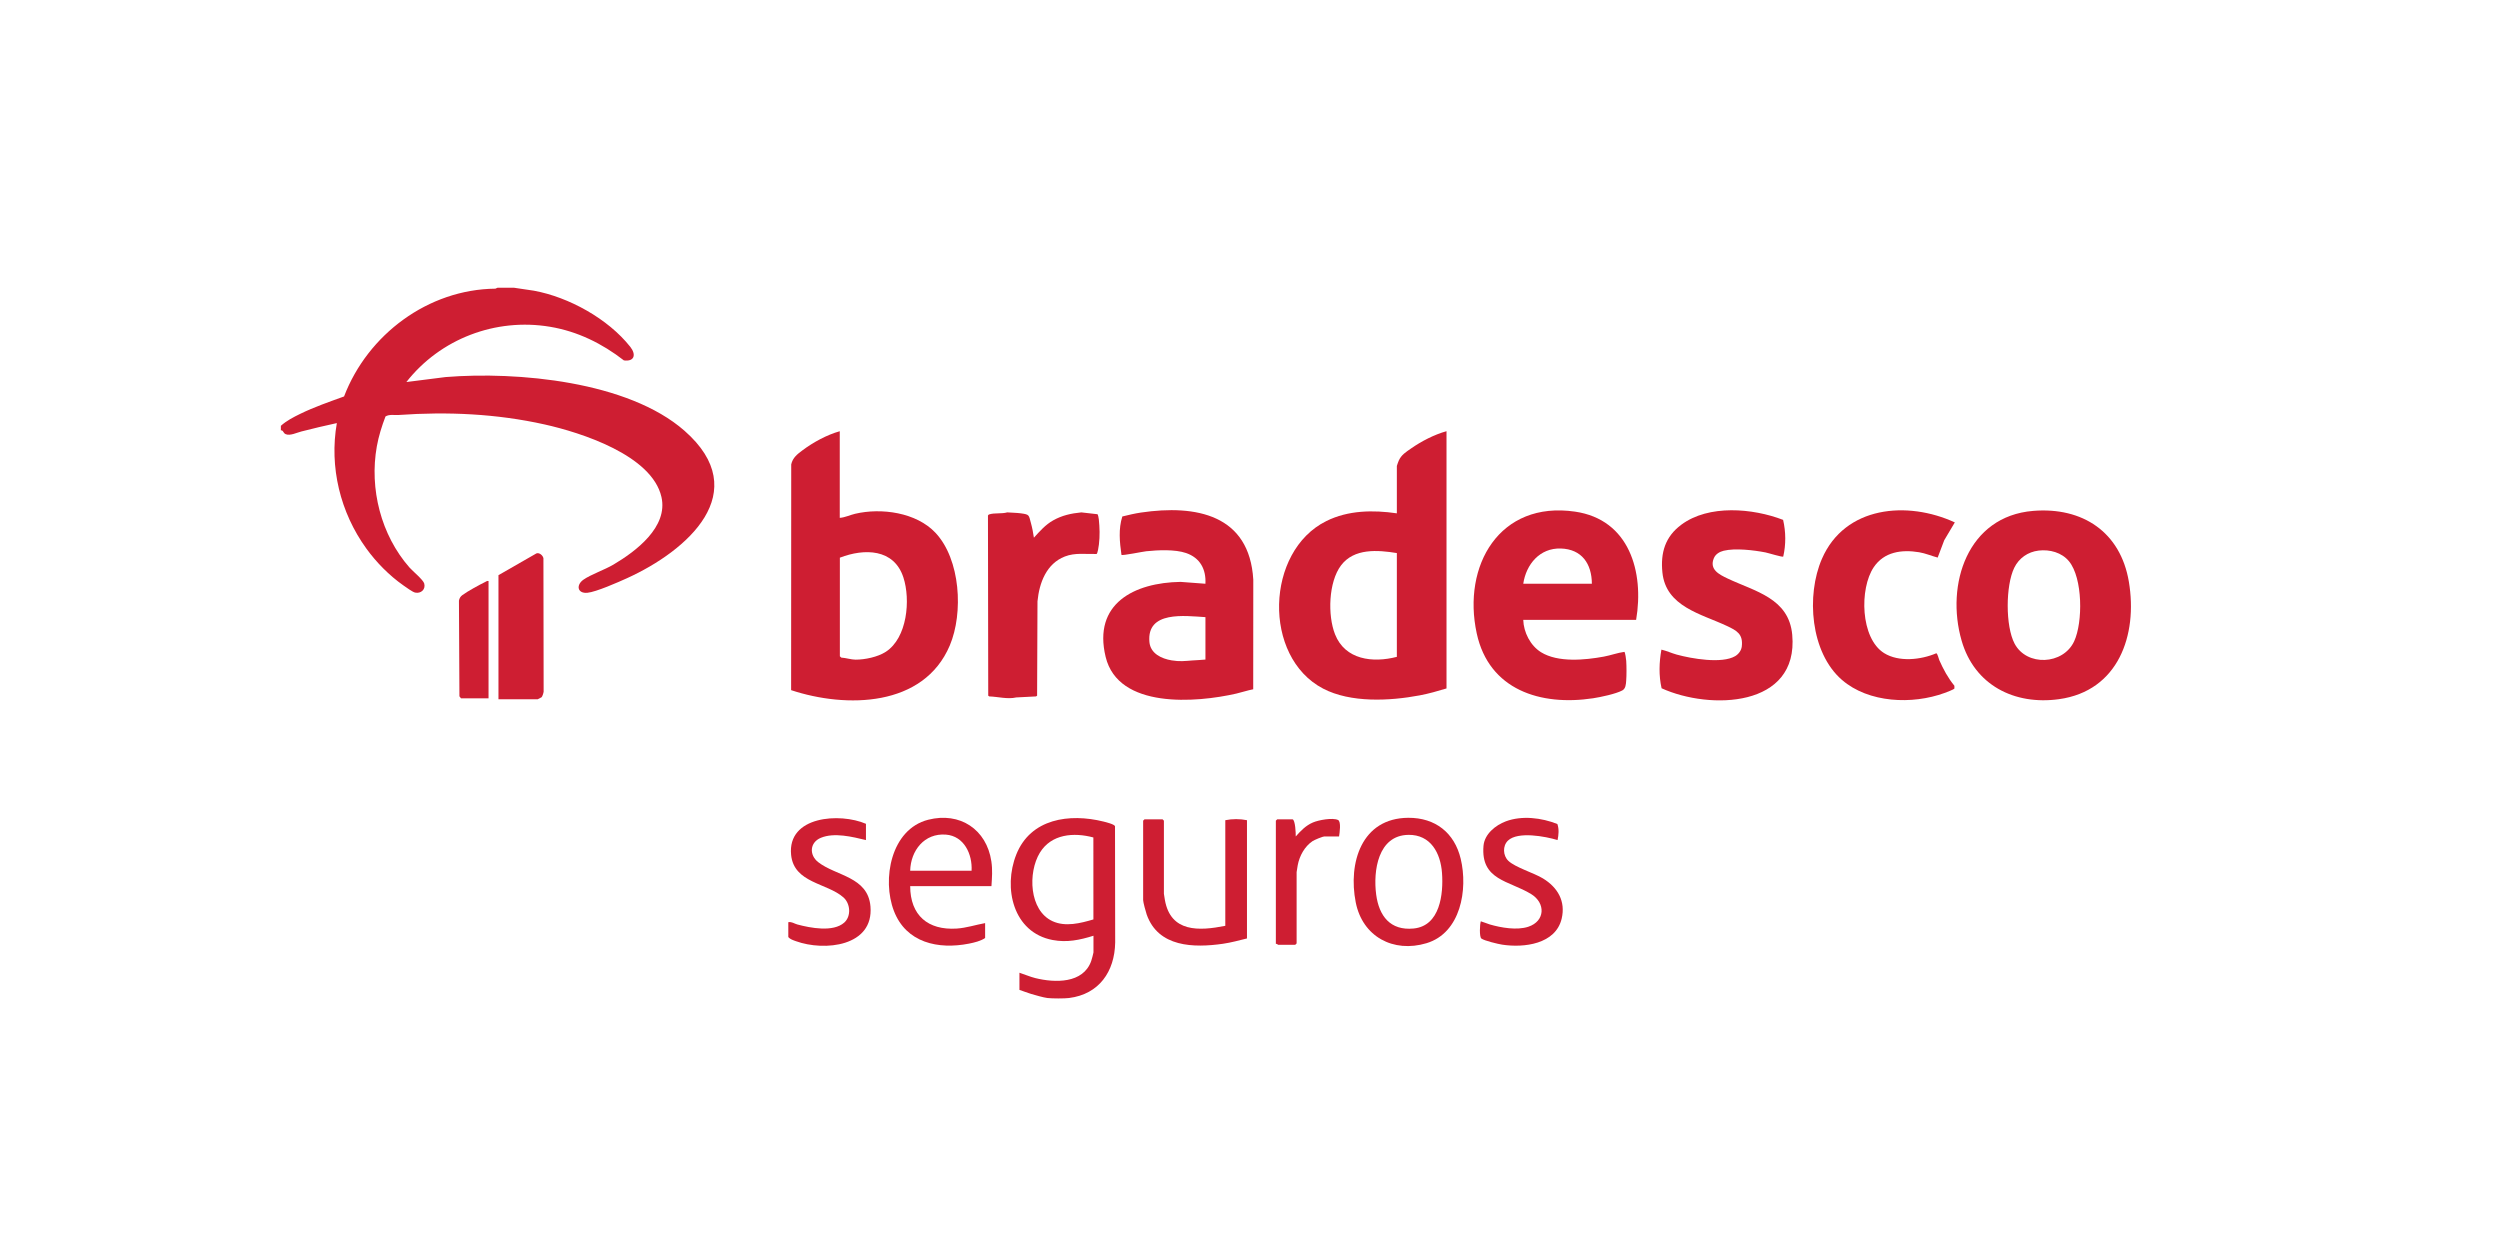
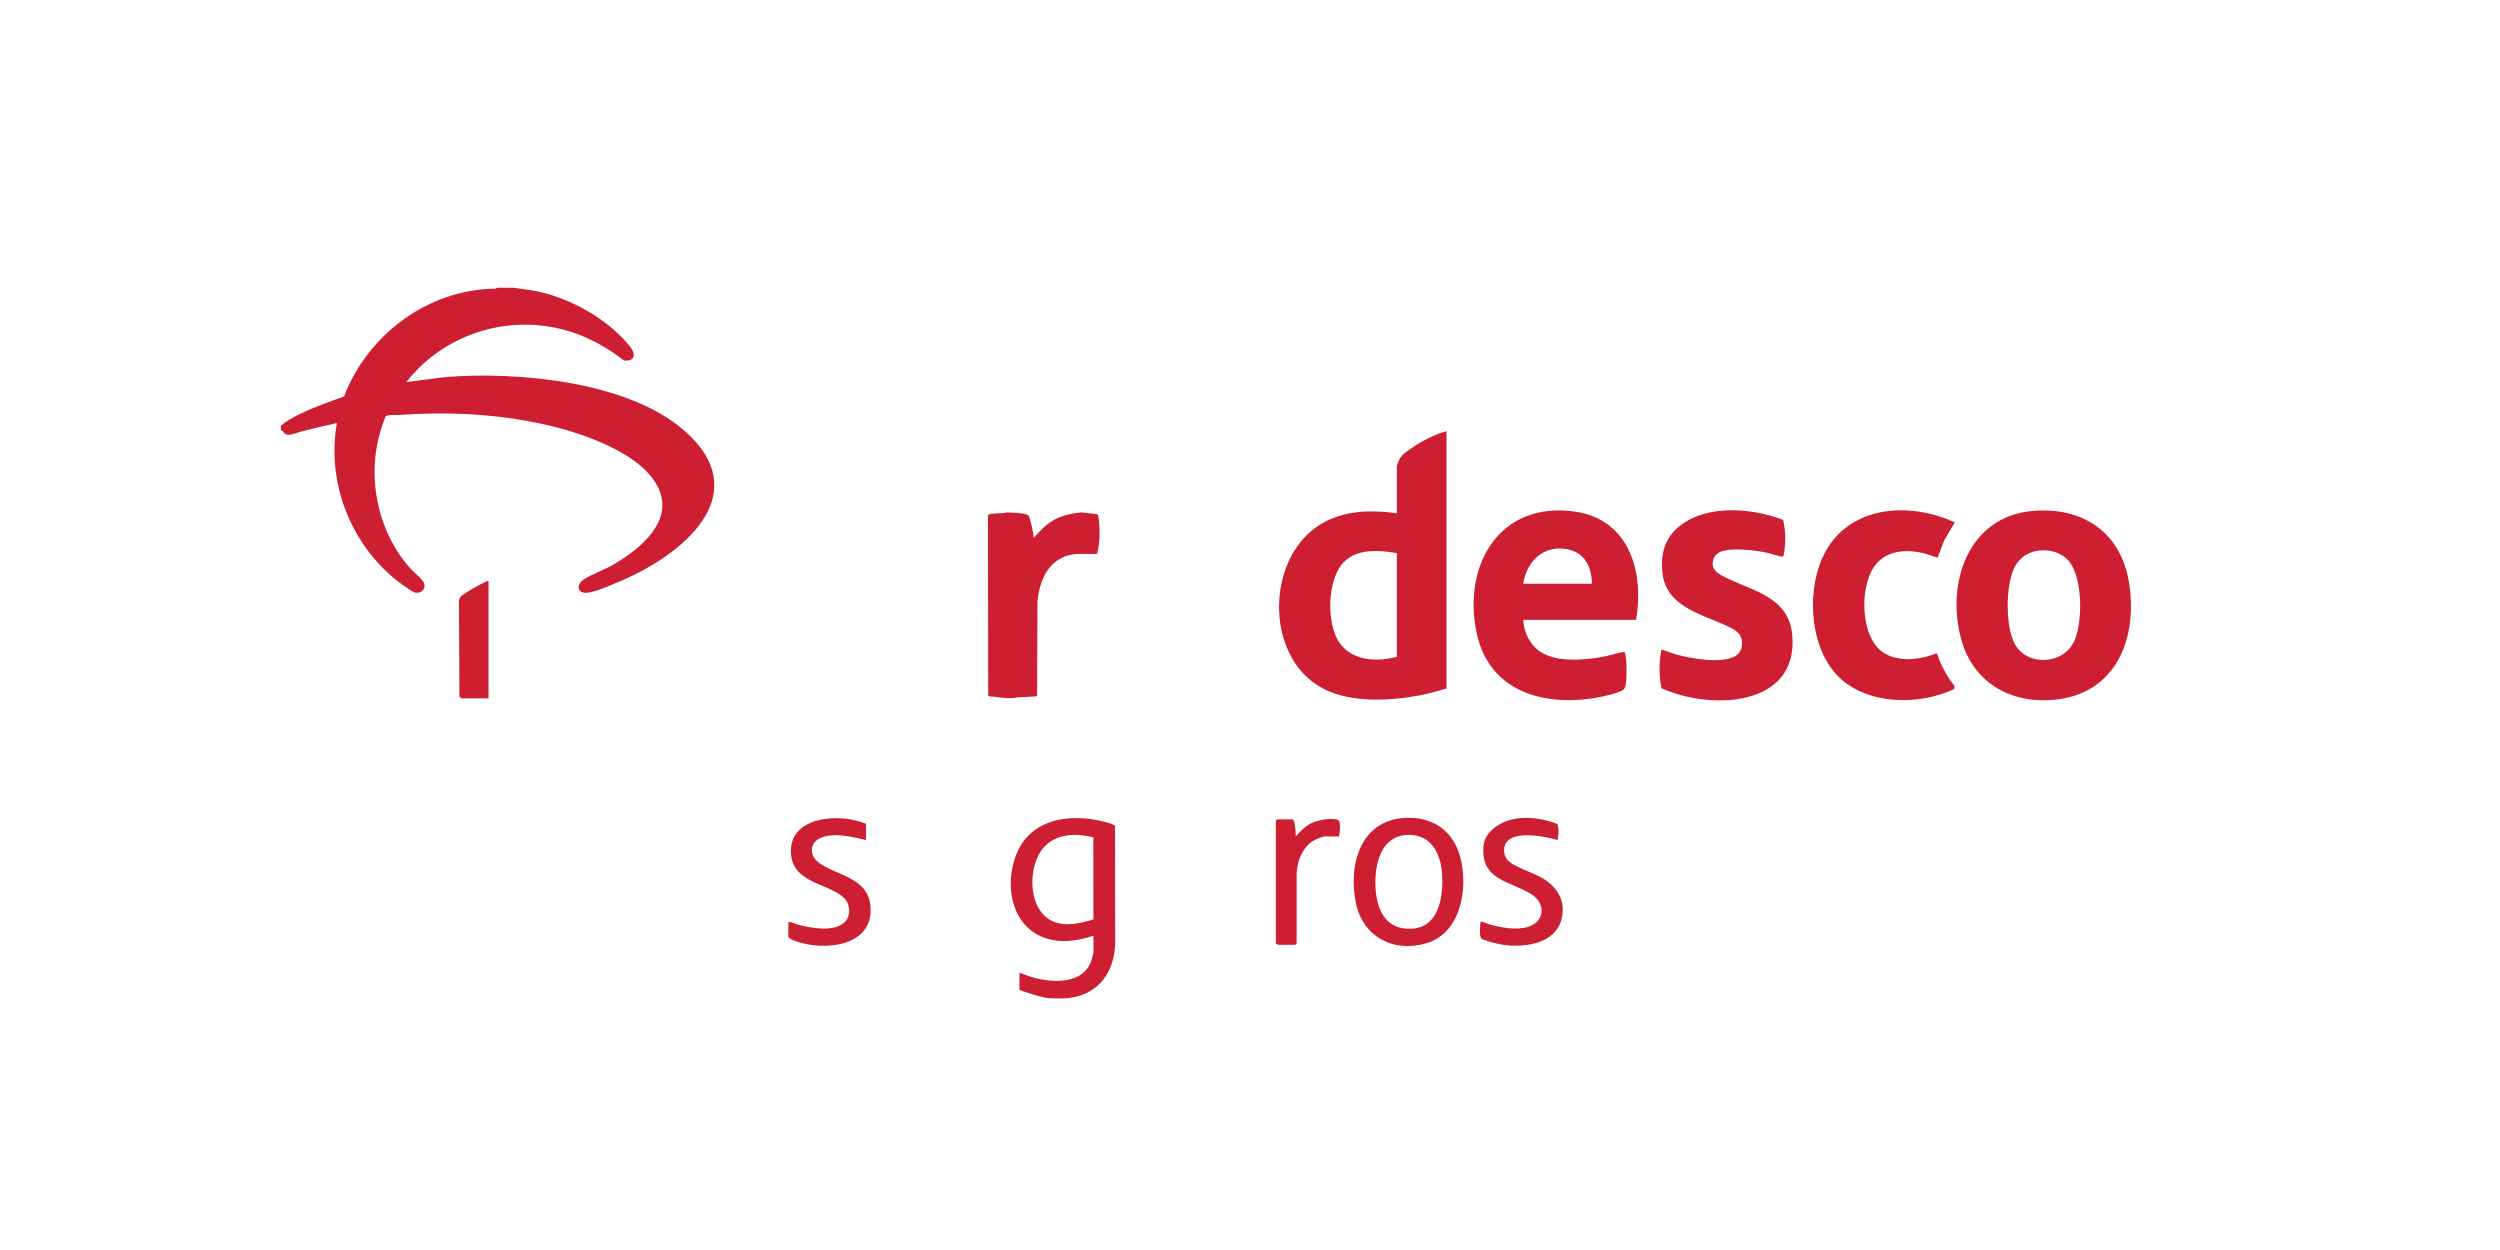
<svg xmlns="http://www.w3.org/2000/svg" id="d" data-name="Auto BR" viewBox="0 0 200 100">
  <defs>
    <style>      .e {        fill: #ce1e32;      }    </style>
  </defs>
  <path class="e" d="M41.105,23.017l1.604.238c2.804.516,5.935,2.247,7.713,4.492.489.617.336,1.199-.509,1.086-1.747-1.354-3.706-2.322-5.904-2.69-4.359-.731-8.786.962-11.499,4.42l3.14-.398c5.735-.463,14.597.338,19.108,4.295,5.606,4.919.211,9.612-4.598,11.797-.701.319-2.475,1.101-3.167,1.166-.806.076-.923-.619-.323-1.044.587-.415,1.697-.792,2.402-1.209,1.81-1.069,4.386-3.009,3.845-5.405-.755-3.345-6.424-5.156-9.356-5.81-3.836-.856-7.765-1.033-11.666-.756-.35.025-.735-.073-1.054.117-.297.776-.548,1.573-.695,2.395-.606,3.396.334,7.096,2.614,9.692.255.291,1.095.977,1.178,1.278.13.47-.261.825-.727.727-.208-.044-.737-.432-.942-.576-1.126-.789-2.163-1.842-2.967-2.955-2.08-2.877-2.971-6.509-2.355-10.029-.949.199-1.892.434-2.833.67-.369.092-.915.372-1.265.214-.21-.095-.17-.317-.38-.306v-.361c.446-.402.998-.687,1.54-.952,1.133-.555,2.331-.965,3.515-1.396,1.895-4.958,6.732-8.57,12.107-8.623l.174-.076h1.3Z" />
  <path class="e" d="M85.528,79.841c-.371.047-1.36.045-1.734,0-.322-.039-.962-.227-1.3-.325-.319-.092-.624-.226-.939-.325v-1.372c.424.133.836.32,1.27.428,1.562.387,3.829.451,4.472-1.367.034-.097.181-.631.181-.685v-1.336c-1.095.34-2.117.559-3.267.341-3.163-.598-3.975-4.162-2.908-6.839,1.146-2.877,4.249-3.311,6.971-2.638.19.047.876.214.927.373l.014,9.307c-.039,2.322-1.293,4.136-3.687,4.437ZM87.47,66.997c-1.572-.422-3.37-.28-4.284,1.225-.959,1.58-.866,4.606,1.015,5.473,1.032.476,2.244.163,3.272-.141l-.003-6.557Z" />
-   <path class="e" d="M67.181,34.497v6.932c.421-.029.808-.227,1.227-.326,2.099-.494,4.896-.11,6.429,1.519,2.004,2.13,2.246,6.415,1.147,9.014-2.089,4.937-8.281,5.037-12.694,3.576l.008-18.062c.121-.536.486-.815.899-1.123.861-.644,1.952-1.24,2.985-1.529ZM67.189,44.614v7.889s.113.105.113.105c.35.019.808.164,1.143.164.757,0,1.769-.209,2.415-.626,1.722-1.111,1.995-4.16,1.412-5.95-.753-2.312-3.129-2.336-5.082-1.582Z" />
  <path class="e" d="M115.721,34.497v20.578c-.708.214-1.424.419-2.152.556-2.39.451-5.515.61-7.721-.543-4.859-2.539-4.617-10.994.266-13.407,1.747-.864,3.74-.891,5.634-.614v-3.791c0-.026.124-.361.152-.425.212-.471.575-.686.98-.97.832-.582,1.867-1.117,2.84-1.385ZM111.748,44.245c-1.533-.248-3.422-.399-4.466.987-1.003,1.332-1.078,3.997-.481,5.51.809,2.051,3.027,2.304,4.947,1.806v-8.303Z" />
  <path class="e" d="M162.655,40.871c3.945-.321,6.985,1.688,7.654,5.666.721,4.281-.847,8.74-5.587,9.397-3.581.496-6.772-1.131-7.794-4.686-1.293-4.496.471-9.95,5.727-10.377ZM163.088,44.047c-.858.103-1.571.602-1.948,1.375-.692,1.421-.713,4.666.026,6.067.968,1.837,3.892,1.709,4.769-.191.704-1.525.69-5.057-.417-6.398-.581-.704-1.543-.959-2.431-.853Z" />
  <path class="e" d="M130.889,49.588h-9.029c.031.993.565,2.056,1.42,2.588,1.354.841,3.514.631,5.025.353.553-.102,1.09-.305,1.647-.381.066.049.138.594.146.723.029.457.032,1.138-.003,1.592-.022.288-.041.627-.311.772-.513.276-1.736.535-2.335.626-4.196.636-8.329-.664-9.31-5.188-1.176-5.424,1.822-10.627,7.868-9.742,4.346.636,5.534,4.822,4.883,8.657ZM127.35,46.699c-.009-1.596-.804-2.768-2.489-2.819-1.675-.051-2.769,1.263-3,2.819h5.49Z" />
-   <path class="e" d="M100.258,55.142c-.458.087-.898.24-1.353.345-3.197.734-9.442,1.247-10.454-2.937-1.032-4.269,2.292-5.94,5.995-5.999l1.988.149c.062-1.162-.429-2.075-1.55-2.458-.891-.304-2.246-.24-3.182-.142-.271.028-1.921.367-1.985.289-.144-1.02-.251-2.072.069-3.071.492-.12.989-.24,1.491-.314,4.411-.65,8.682.168,8.986,5.371l-.006,8.768ZM96.435,49.371c-1.656-.099-4.709-.525-4.482,1.989.083.921.958,1.333,1.78,1.47.63.105,1.044.055,1.654.006.348-.028.702-.032,1.048-.071v-3.394Z" />
  <path class="e" d="M142.648,41.589c.223.958.233,1.981.01,2.94-.081.056-1.2-.293-1.423-.336-.938-.182-2.427-.358-3.343-.133-.327.08-.647.268-.782.59-.381.908.417,1.307,1.098,1.63,2.189,1.038,4.906,1.566,5.171,4.507.525,5.834-6.593,6.03-10.452,4.274-.232-1.025-.198-2.062-.014-3.091.418.098.814.284,1.227.398,1.177.324,3.609.749,4.674.123.272-.16.492-.45.529-.771.116-.994-.396-1.269-1.181-1.64-2.051-.97-4.894-1.534-5.171-4.29-.158-1.577.226-2.857,1.515-3.814,2.196-1.631,5.713-1.321,8.141-.387Z" />
  <path class="e" d="M156.387,41.79l-.847,1.427-.526,1.389c-.495-.13-.978-.343-1.487-.427-1.391-.229-2.795-.039-3.628,1.198-1.152,1.711-1.071,5.685.829,6.871,1.178.735,2.944.542,4.174.013.104.023.186.423.243.554.319.722.702,1.434,1.206,2.045l.003.219c-.066.093-.643.303-.797.36-2.572.94-6.062.803-8.201-1.047-2.527-2.186-2.873-6.763-1.601-9.69,1.838-4.23,6.835-4.659,10.631-2.91Z" />
  <path class="e" d="M82.711,43.017c.471-.518.921-1.036,1.54-1.385.723-.407,1.434-.558,2.254-.641l1.288.146c.049.012.104.33.112.406.071.676.09,1.339.008,2.015-.017.138-.101.741-.191.761-.861.023-1.712-.119-2.532.2-1.482.577-2.048,2.111-2.191,3.586l-.031,7.55-.086.059-1.581.081c-.706.16-1.441-.057-2.157-.081l-.086-.058-.022-14.4c.015-.061.052-.088.11-.107.412-.133.997-.029,1.43-.158.343.028.754.03,1.088.075.708.096.63.13.81.779.107.385.179.777.237,1.171Z" />
  <path class="e" d="M112.664,65.424c2.157-.012,3.695,1.197,4.193,3.281.585,2.449.011,5.925-2.74,6.752-2.653.797-5.118-.529-5.658-3.267-.621-3.147.454-6.745,4.205-6.766ZM112.671,66.789c-2.438.034-2.827,2.892-2.577,4.777.228,1.715,1.129,2.895,2.991,2.715,2.124-.205,2.397-2.757,2.276-4.442-.115-1.595-.904-3.076-2.689-3.051Z" />
-   <path class="e" d="M79.316,70.888h-6.501c.003,2.336,1.415,3.545,3.723,3.397.773-.05,1.522-.301,2.272-.437v1.191c-.347.244-.866.366-1.284.45-2.473.491-5.034-.069-6.013-2.614-.967-2.514-.251-6.534,2.745-7.296,2.535-.645,4.67.77,5.051,3.33.102.685.052,1.295.007,1.979ZM77.727,69.66c.072-1.318-.595-2.779-2.056-2.891-1.724-.132-2.815,1.278-2.856,2.891h4.912Z" />
-   <path class="e" d="M39.877,46.013l3.033-1.739c.235-.088.513.151.564.382l.017,10.674c-.012.11-.095.381-.165.449-.013.013-.29.162-.307.162h-3.142v-9.928Z" />
-   <path class="e" d="M98.024,74.065v-8.448c.547-.116,1.188-.115,1.734,0v9.459c-.635.156-1.272.332-1.922.426-2.34.335-5.173.281-6.099-2.336-.072-.205-.286-.986-.286-1.158v-6.354c0-.008.101-.108.108-.108h1.445c.008,0,.108.101.108.108v5.848c0,.026.064.417.079.499.462,2.598,2.721,2.486,4.833,2.064Z" />
  <path class="e" d="M124.59,65.921c.144.416.103.862.015,1.284-.976-.295-3.176-.713-3.967.042-.443.423-.404,1.204.03,1.619.553.529,2.041.964,2.776,1.413,1.167.713,1.82,1.818,1.49,3.212-.484,2.045-3.018,2.35-4.762,2.081-.33-.051-1.43-.313-1.662-.49-.172-.132-.128-1.138-.045-1.378.246.068.475.181.722.253.905.263,2.168.482,3.074.184,1.36-.448,1.402-1.898.228-2.617-1.769-1.084-4.04-1.101-3.81-3.852.079-.944.958-1.655,1.79-1.966,1.287-.481,2.862-.286,4.121.215Z" />
  <path class="e" d="M69.276,65.906v1.3c-1.086-.261-2.539-.626-3.611-.18-.888.369-.945,1.368-.212,1.943,1.422,1.116,3.981,1.155,4.184,3.543.273,3.209-3.686,3.609-5.962,2.783-.213-.077-.467-.156-.611-.328v-1.191c.278-.054.473.114.721.181,1.043.281,2.871.635,3.753-.149.573-.51.497-1.521-.067-2.019-1.311-1.157-3.958-1.141-4.183-3.4-.311-3.114,3.904-3.386,5.988-2.484Z" />
  <path class="e" d="M103.405,65.545c.221.062.263,1.136.253,1.372.407-.454.796-.87,1.373-1.118.459-.198,1.564-.399,2.006-.203.274.121.13,1.042.088,1.322h-1.192c-.127,0-.791.281-.928.372-.634.426-1.046,1.18-1.186,1.92-.018.096-.09.519-.09.56v5.704c0,.008-.101.108-.108.108h-1.372c-.022,0-.107-.1-.181-.072v-9.856c0-.008.101-.108.108-.108h1.228Z" />
  <path class="e" d="M39.083,46.483v9.386h-2.203l-.126-.163-.038-7.654c.039-.195.116-.328.276-.446.428-.313,1.342-.81,1.834-1.054.088-.044.141-.095.256-.069Z" />
</svg>